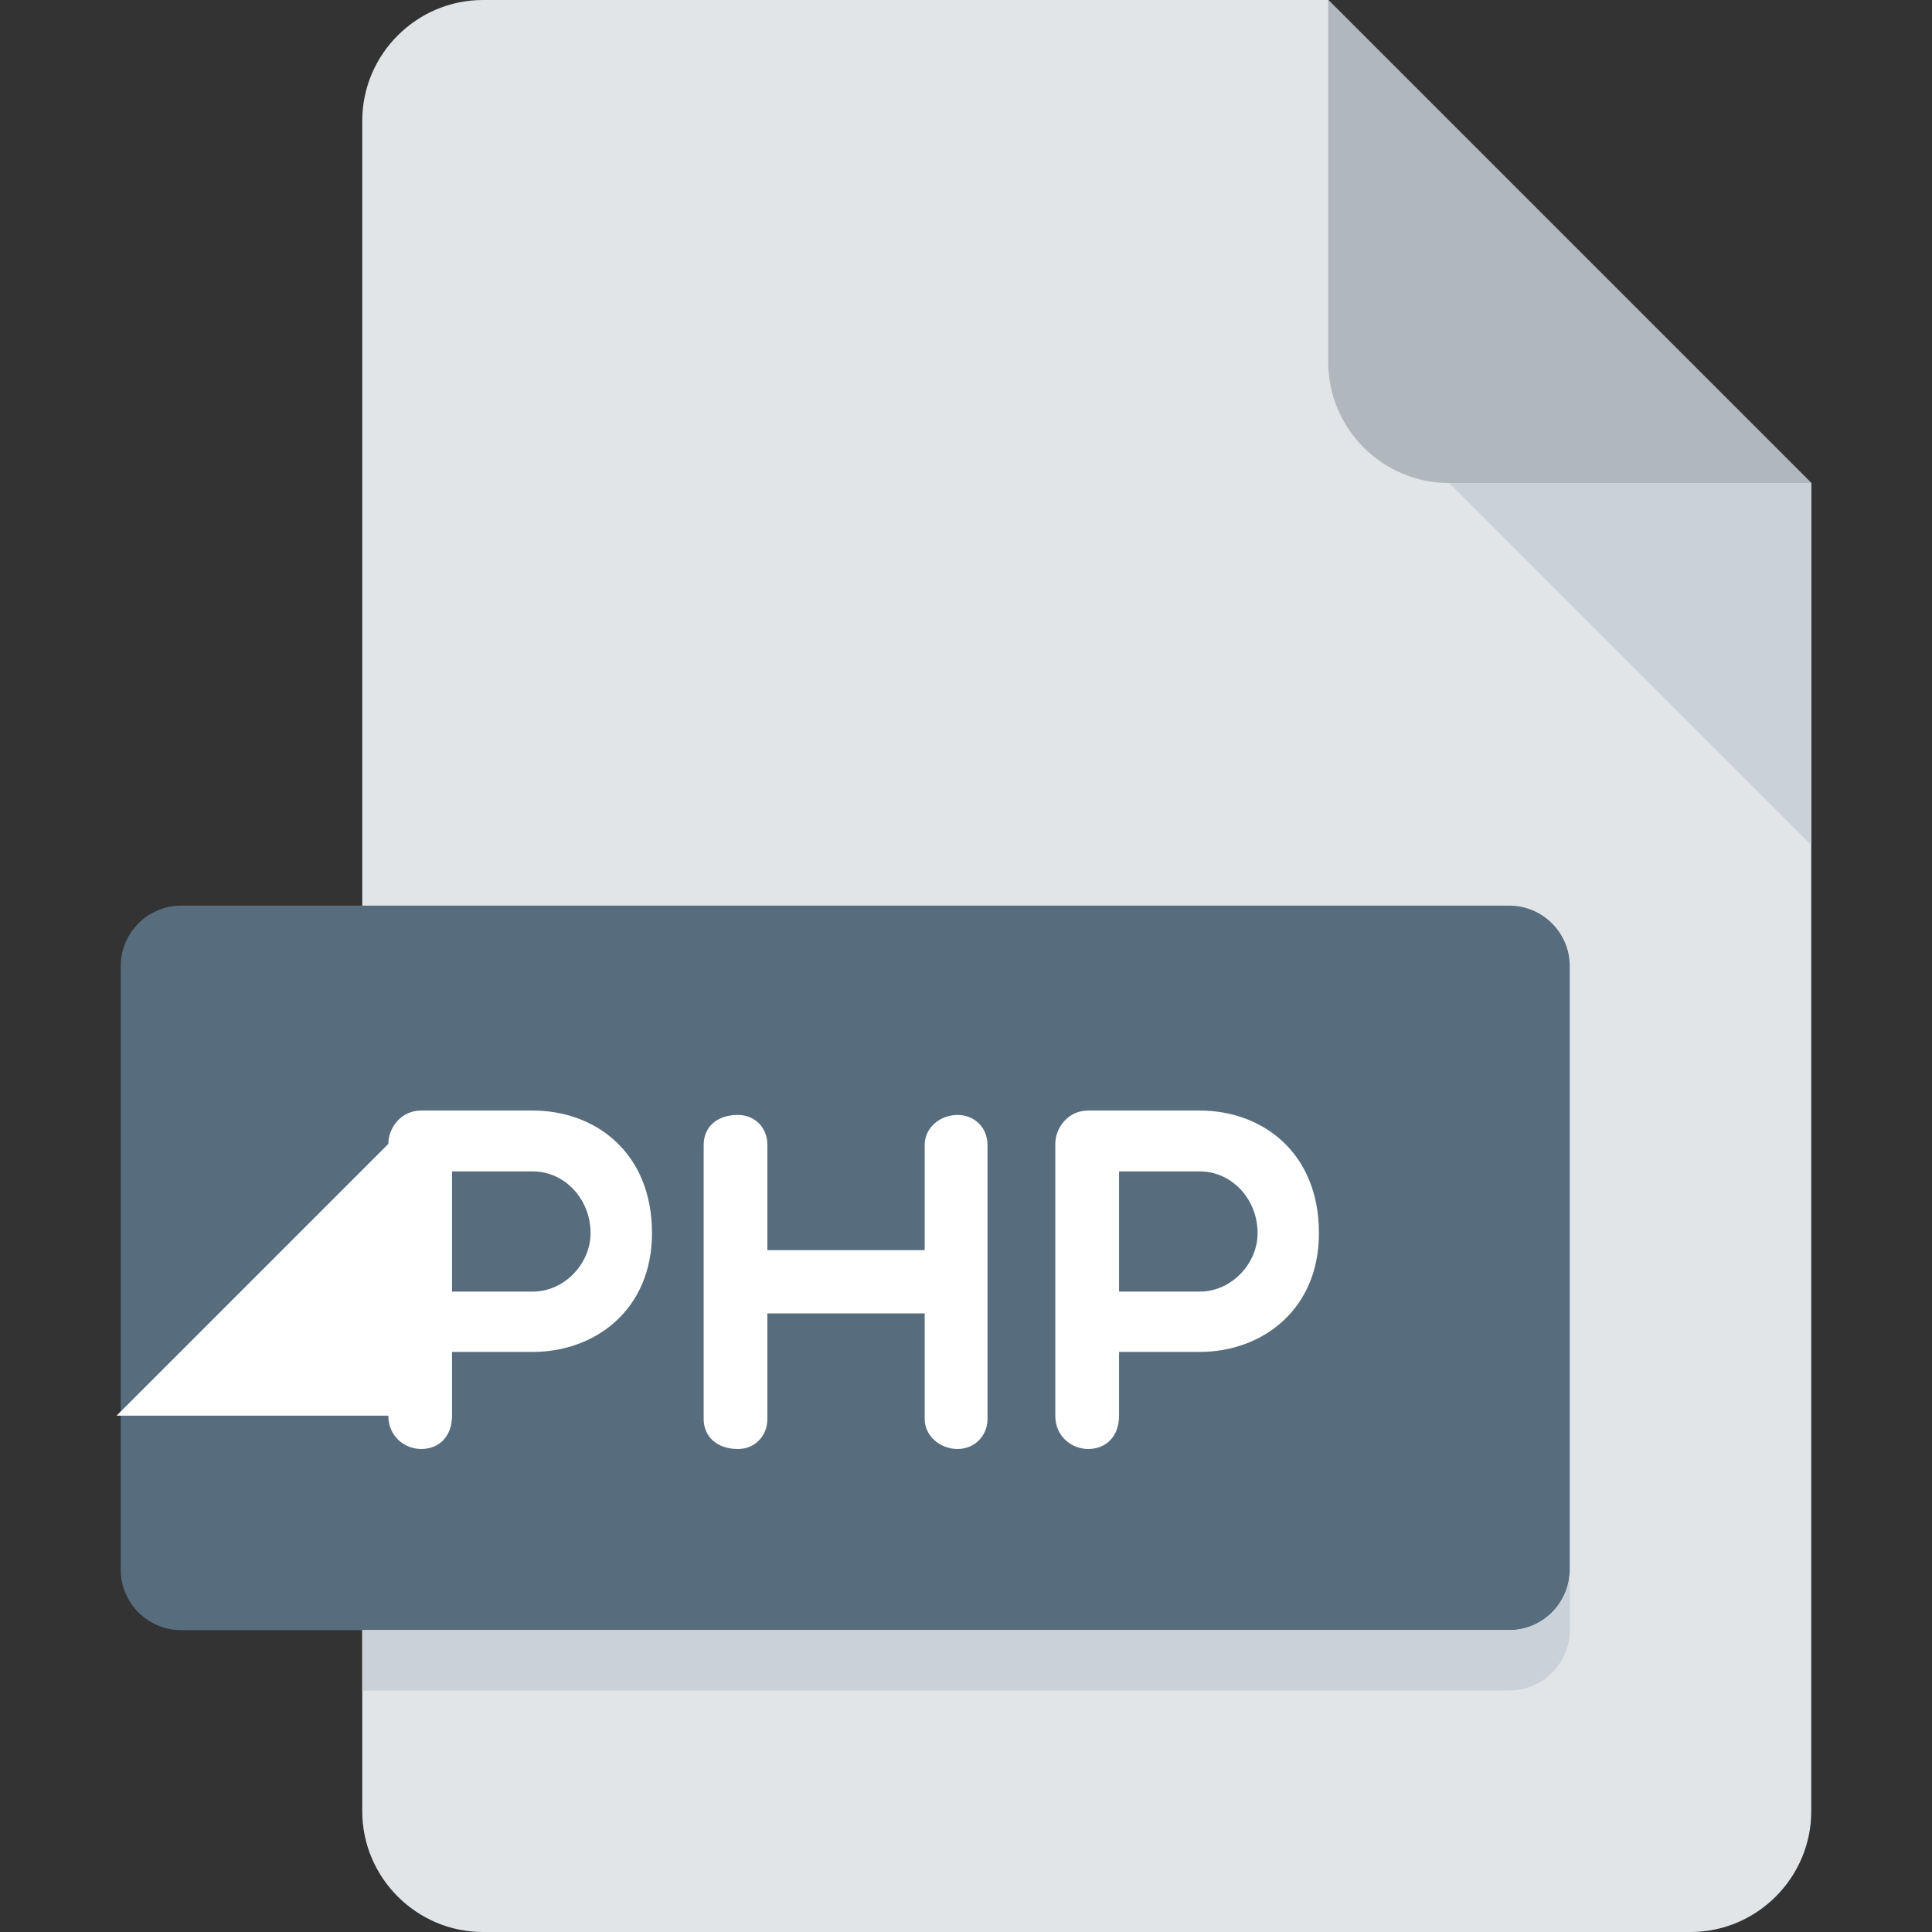
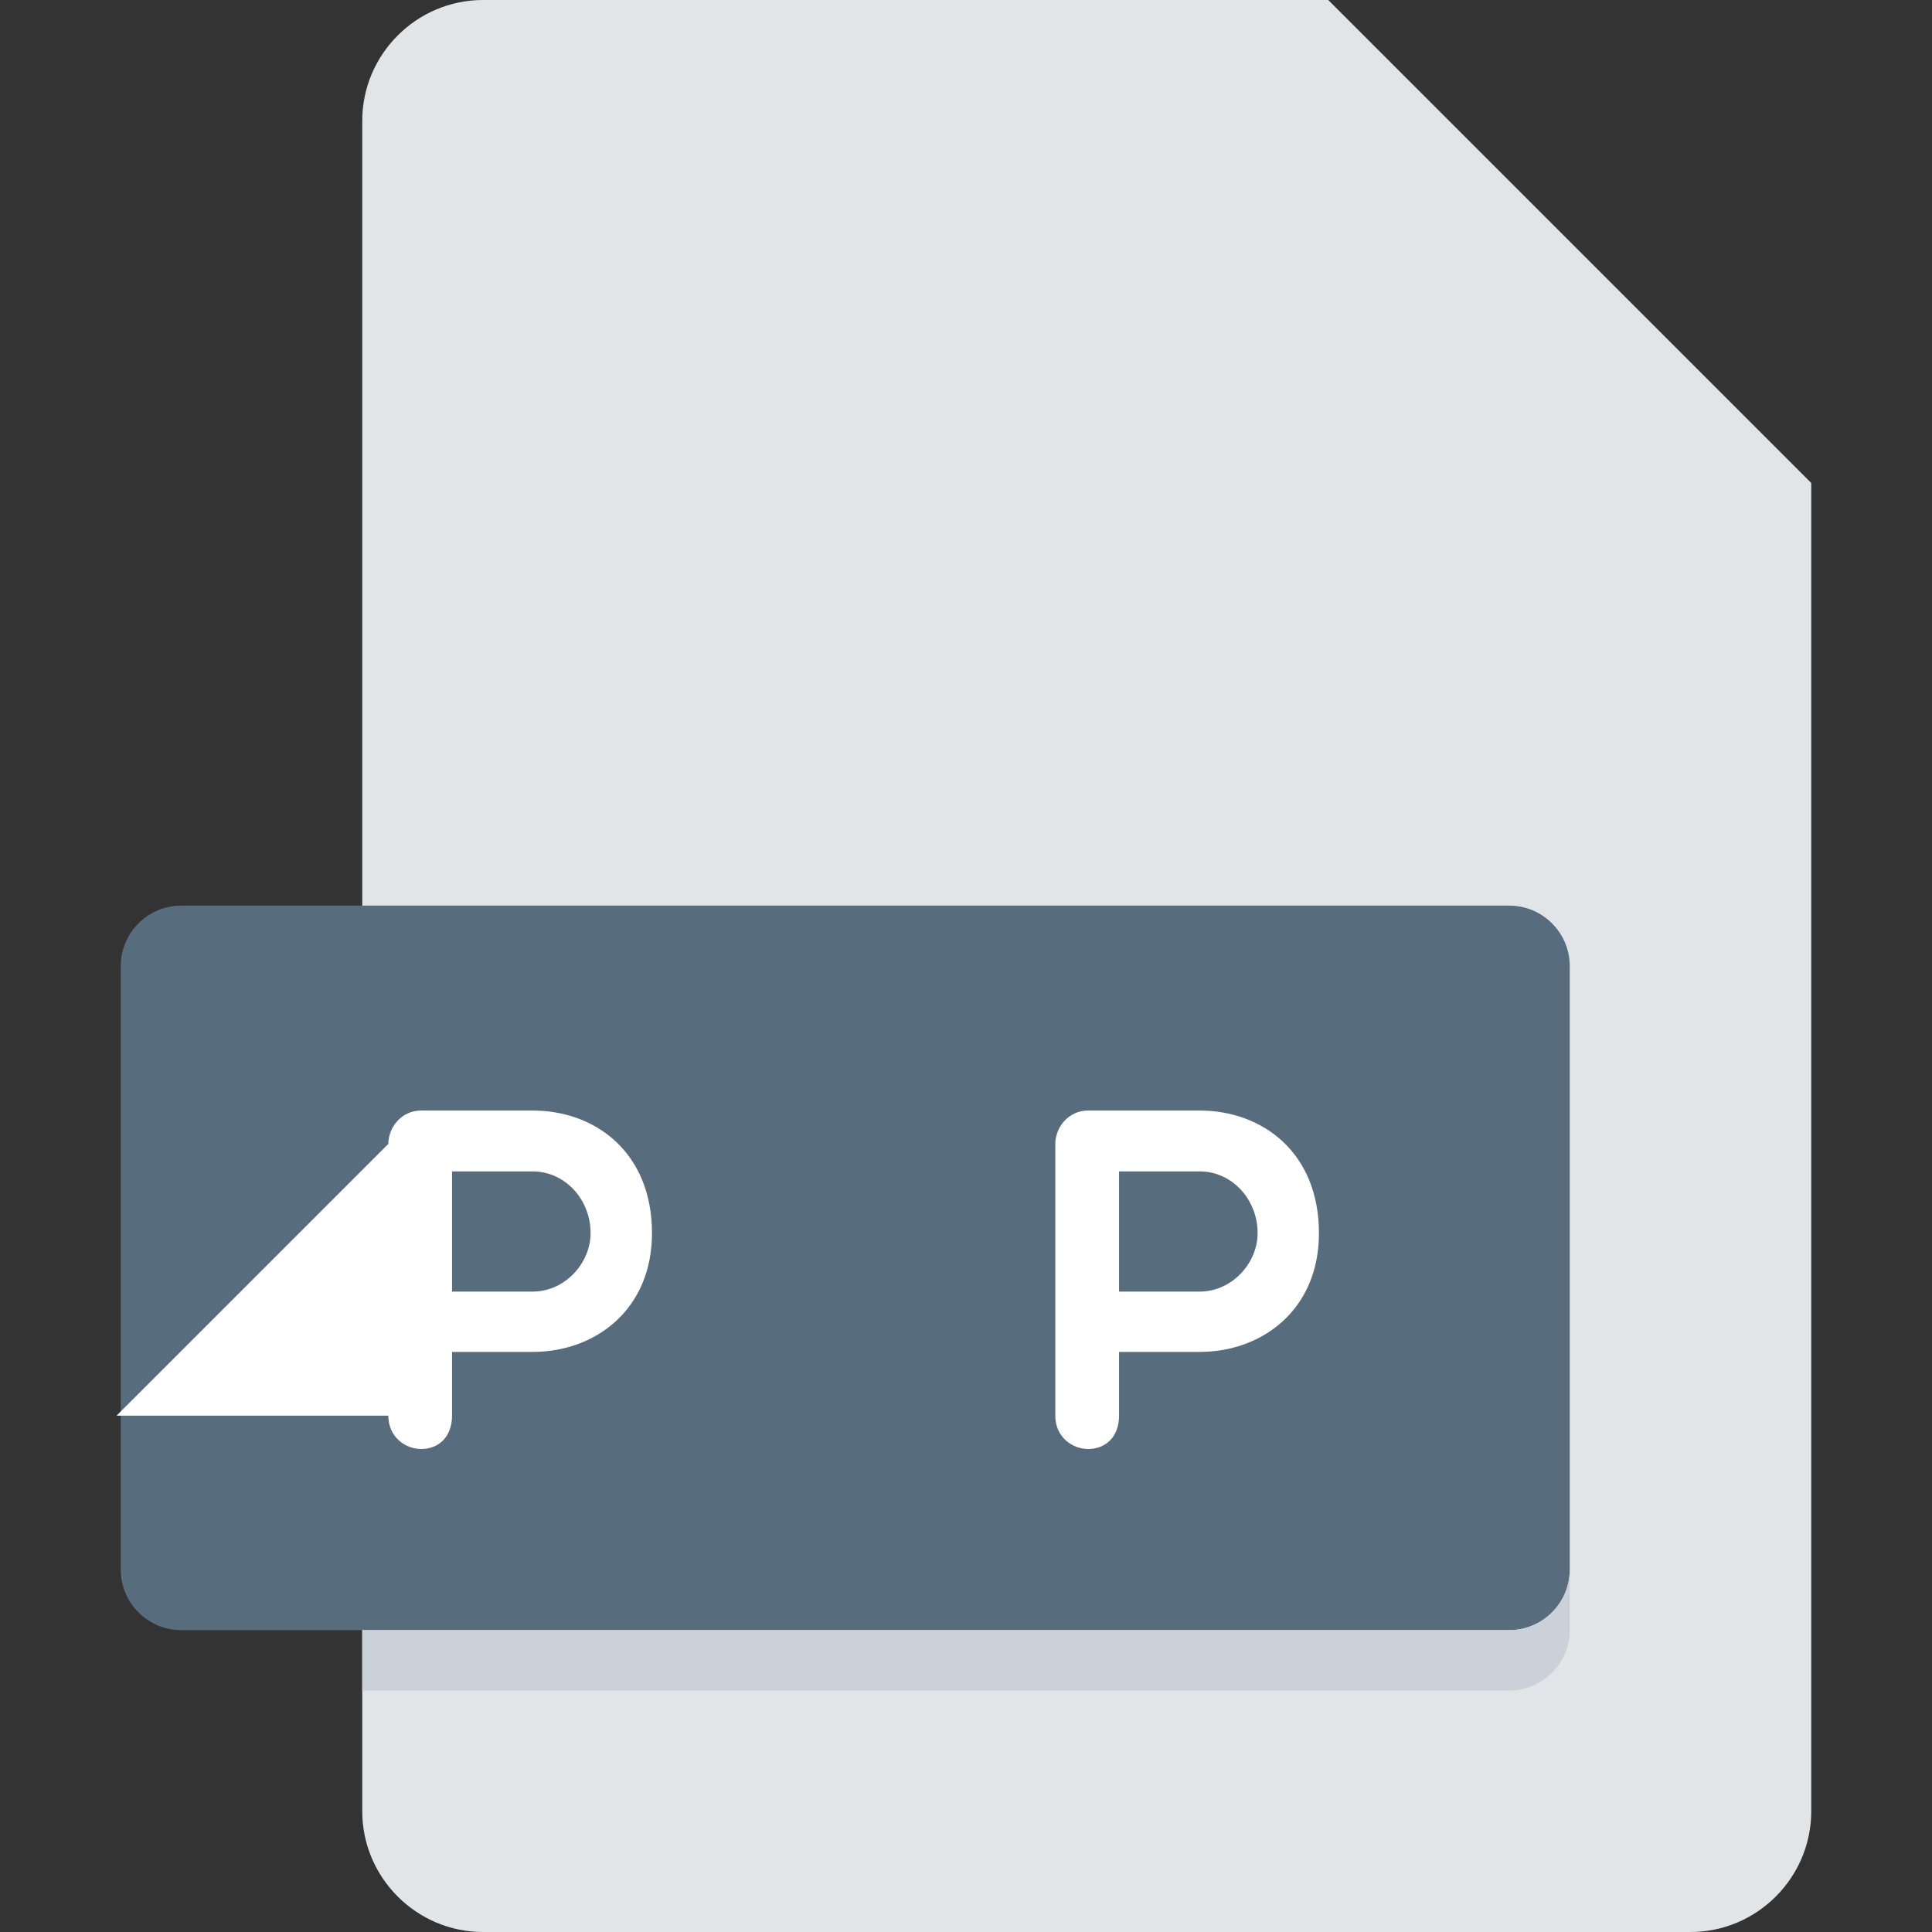
<svg xmlns="http://www.w3.org/2000/svg" id="Layer_1" viewBox="0 0 512 512" style="enable-background:new 0 0 512 512;">
  <rect x="0" y="0" width="512" height="512" fill="#333333" stroke="none" />
  <path style="fill:#E2E5E7;" d="M128 0c-17.6.0-32 14.4-32 32v448c0 17.6 14.4 32 32 32h320c17.6.0 32-14.4 32-32V128L352 0H128z" />
-   <path style="fill:#B0B7BD;" d="M384 128h96L352 0v96c0 17.6 14.4 32 32 32z" />
-   <polygon style="fill:#CAD1D8;" points="480,224 384,128 480,128" />
  <path style="fill:#576D7E;" d="M416 416c0 8.8-7.2 16-16 16H48c-8.8.0-16-7.2-16-16V256c0-8.8 7.2-16 16-16h352c8.8.0 16 7.2 16 16V416z" />
  <g>
    <path style="fill:#FFFFFF;" d="M102.912 303.152c0-4.224 3.328-8.848 8.704-8.848h29.552c16.64.0 31.616 11.136 31.616 32.496.0 20.224-14.976 31.472-31.616 31.472h-21.376v16.896c0 5.648-3.568 8.832-8.176 8.832-4.224.0-8.704-3.184-8.704-8.832.0 56843418860808e-27.0-72.016.0-72.016zM119.792 310.432v31.856h21.36c8.576.0 15.36-7.552 15.36-15.488.0-8.96-6.784-16.368-15.36-16.368h-21.36z" />
-     <path style="fill:#FFFFFF;" d="M186.48 376.064v-72.656c0-4.608 3.328-7.936 9.088-7.936 4.464.0 7.792 3.328 7.792 7.936v27.888h41.696v-27.888c0-4.608 4.096-7.936 8.704-7.936 4.464.0 7.936 3.328 7.936 7.936v72.656c0 4.48-3.472 7.936-7.936 7.936-4.608.0-8.704-3.456-8.704-7.936v-28H203.36v28c0 4.48-3.328 7.936-7.792 7.936C189.808 384 186.48 380.544 186.48 376.064z" />
    <path style="fill:#FFFFFF;" d="M279.664 303.152c0-4.224 3.328-8.848 8.704-8.848h29.552c16.64.0 31.616 11.136 31.616 32.496.0 20.224-14.976 31.472-31.616 31.472h-21.36v16.896c0 5.648-3.584 8.832-8.192 8.832-4.224.0-8.704-3.184-8.704-8.832V303.152zM296.56 310.432v31.856h21.36c8.576.0 15.36-7.552 15.36-15.488.0-8.96-6.784-16.368-15.36-16.368H296.56z" />
  </g>
  <path style="fill:#CAD1D8;" d="M4e2 432H96v16h304c8.8.0 16-7.2 16-16v-16C416 424.8 408.8 432 4e2 432z" />
  <g />
  <g />
  <g />
  <g />
  <g />
  <g />
  <g />
  <g />
  <g />
  <g />
  <g />
  <g />
  <g />
  <g />
  <g />
</svg>